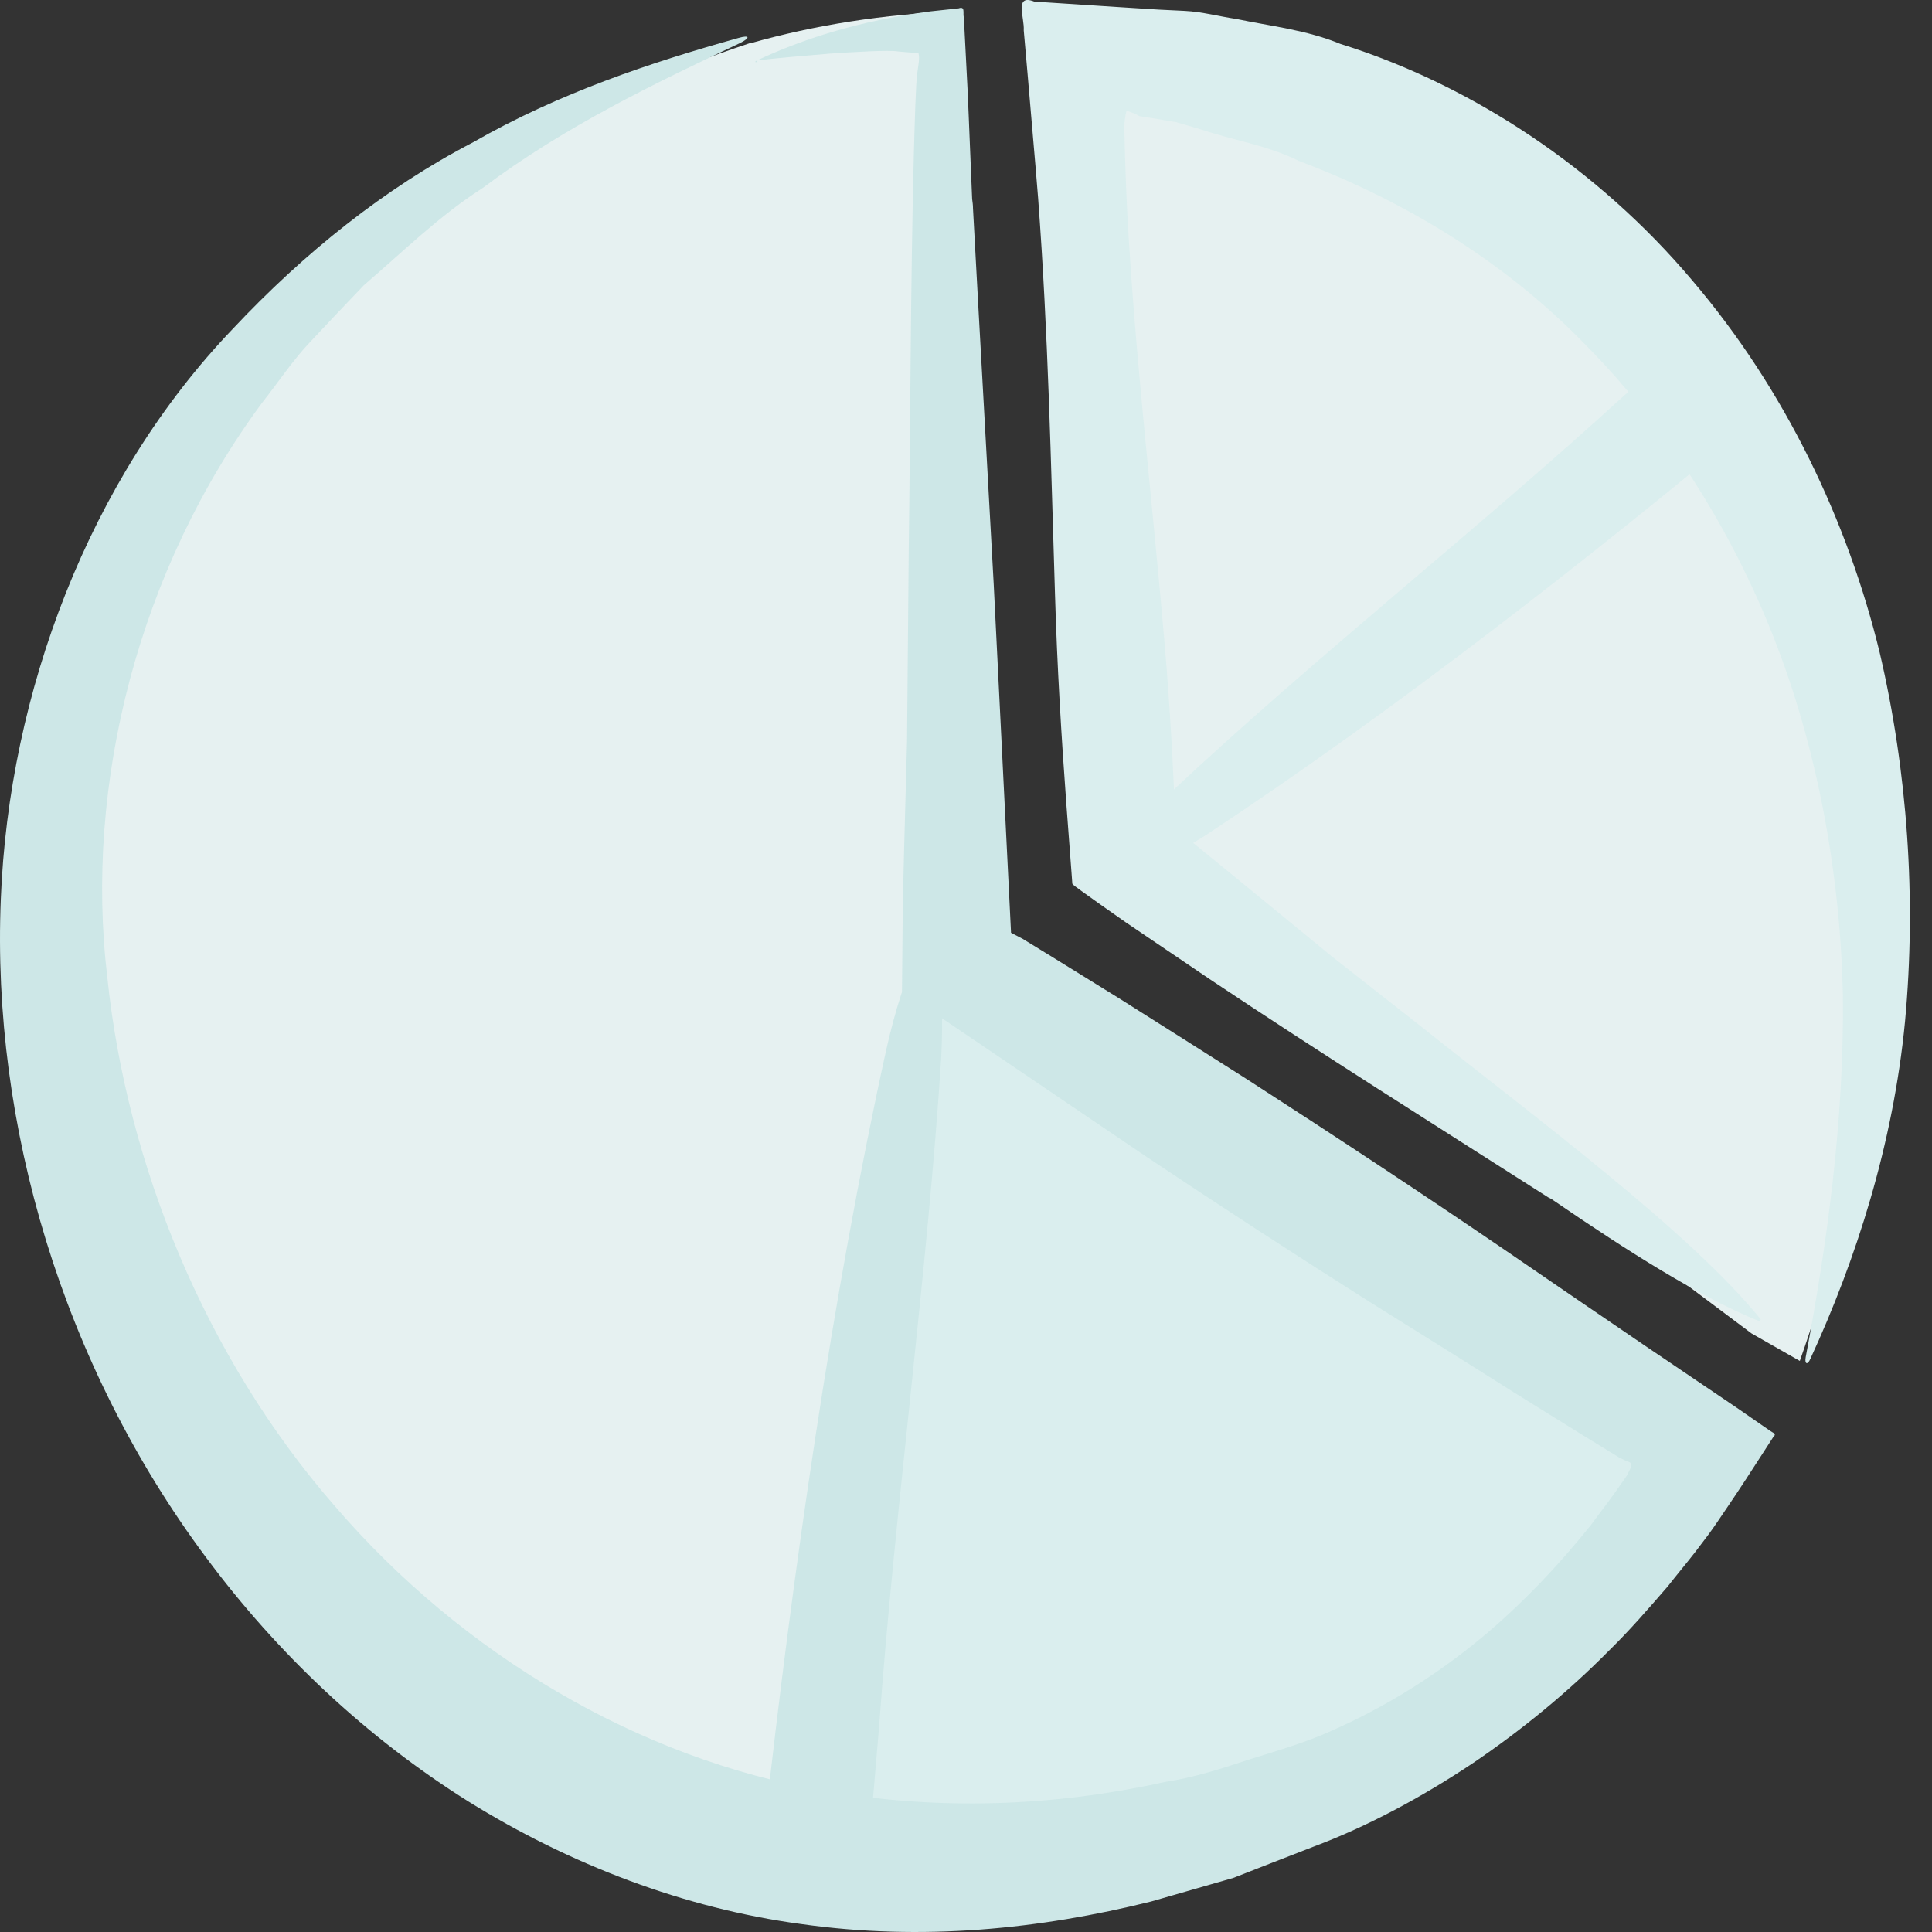
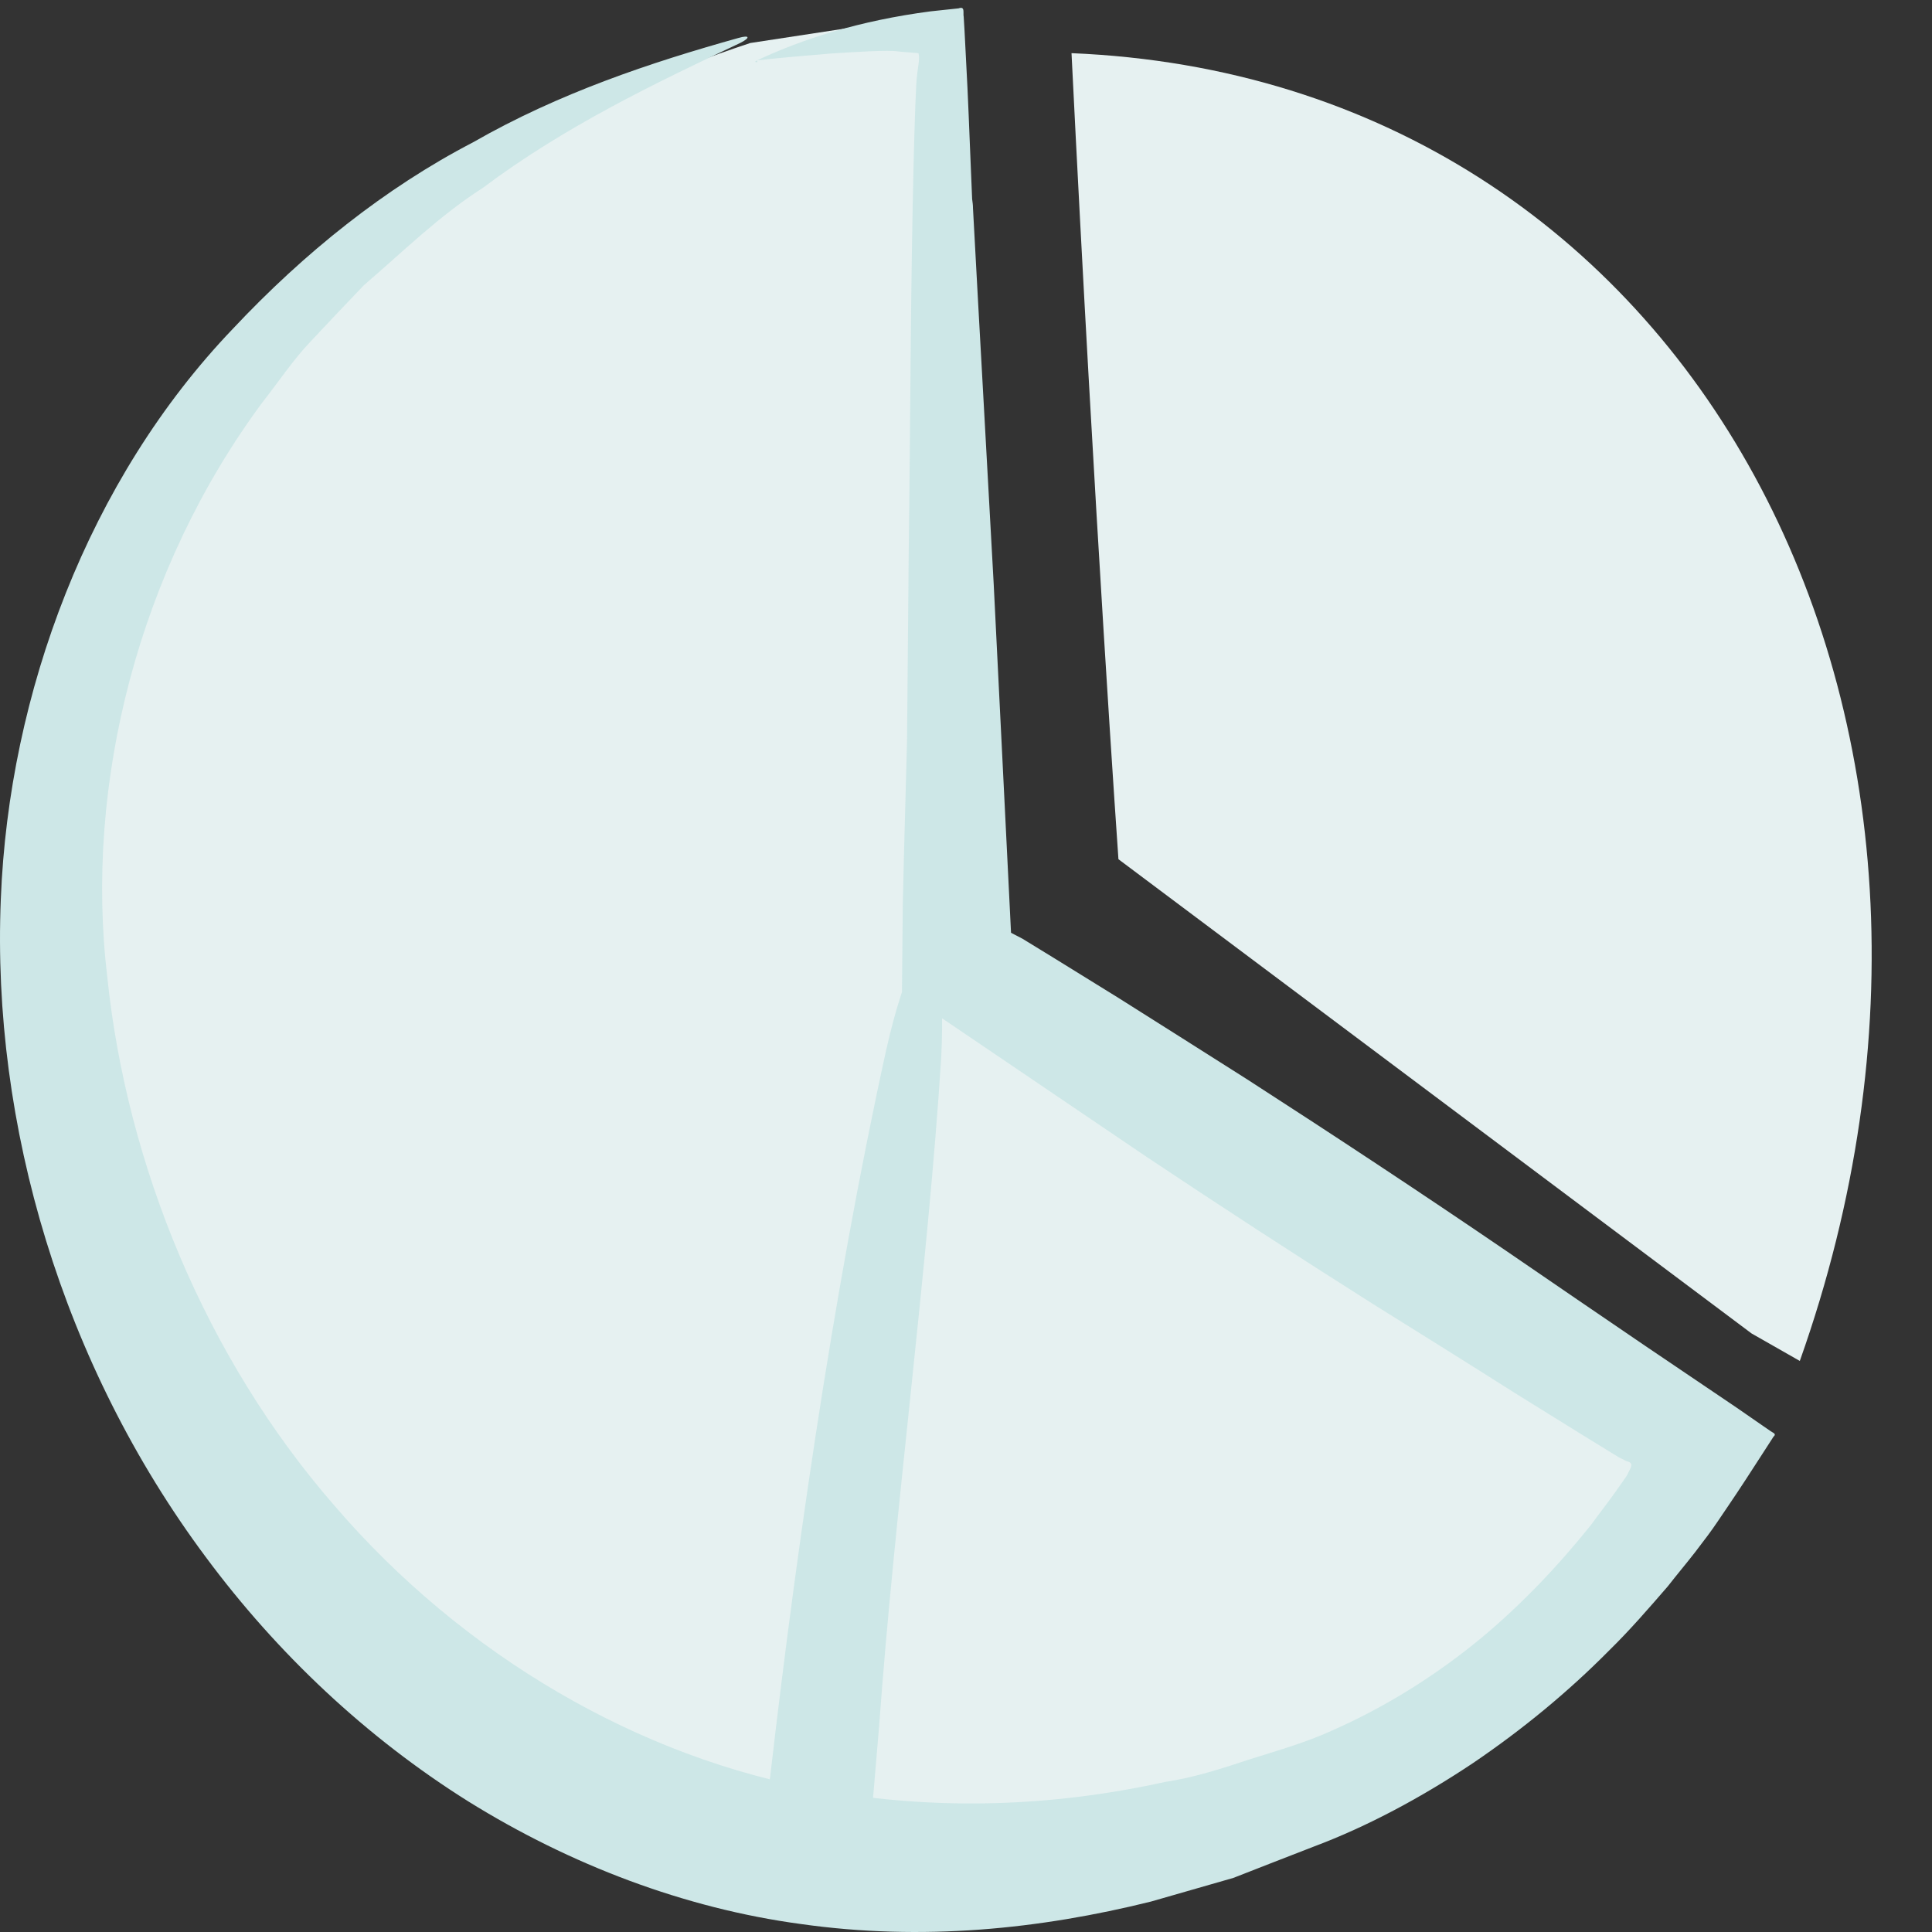
<svg xmlns="http://www.w3.org/2000/svg" width="52" height="52" viewBox="0 0 52 52" fill="none">
  <rect x="0" y="0" width="52" height="52" fill="#333333" stroke="none" />
-   <path d="M20.192 1.158C-14.905 12.785 4.628 60.772 35.607 48.212C39.953 46.448 43.525 43.092 46.039 38.94L25.937 25.754L25.777 0.305C23.798 0.373 21.898 0.68 20.18 1.169L20.192 1.158Z" fill="#E6F1F1" />
-   <path d="M22 50.5L25.5 26L46.5 39L41 45L35.5 48.5L28.5 50.5H22Z" fill="#DAEEEE" />
+   <path d="M20.192 1.158C-14.905 12.785 4.628 60.772 35.607 48.212C39.953 46.448 43.525 43.092 46.039 38.94L25.937 25.754L25.777 0.305L20.192 1.158Z" fill="#E6F1F1" />
  <path d="M20.375 1.625C20.989 1.556 21.649 1.499 22.343 1.442C23.014 1.397 23.936 1.34 24.186 1.386C24.356 1.397 24.538 1.42 24.721 1.431C24.766 1.579 24.698 1.829 24.686 2.011C24.652 2.148 24.618 3.354 24.595 4.184C24.504 7.791 24.504 11.568 24.459 14.776C24.447 16.494 24.425 18.223 24.413 19.952L24.334 22.865L24.299 24.321L24.277 26.676C26.461 28.155 28.657 29.645 30.875 31.147C32.855 32.467 34.88 33.786 36.95 35.095C38.225 35.891 39.487 36.676 40.739 37.472L42.627 38.644L43.572 39.224L43.776 39.327C44.004 39.372 43.879 39.52 43.81 39.668C43.788 39.714 43.776 39.736 43.742 39.782L43.446 40.203C43.242 40.487 43.026 40.76 42.821 41.045C41.945 42.137 40.966 43.172 39.874 44.082C38.623 45.117 37.258 45.959 35.836 46.585C35.142 46.904 34.368 47.12 33.617 47.359C32.866 47.609 32.115 47.848 31.353 47.962C28.316 48.633 25.21 48.735 22.127 48.189C17.223 47.336 12.468 44.56 9.009 40.533C5.517 36.528 3.412 31.329 2.889 26.312C2.263 21.079 3.742 15.311 7.064 10.828C7.496 10.282 7.883 9.691 8.361 9.19C8.839 8.678 9.316 8.177 9.794 7.677C10.841 6.778 11.831 5.8 12.991 5.06C15.187 3.411 17.61 2.25 19.919 1.158C20.193 1.022 20.193 0.931 19.874 1.022C17.519 1.681 15.05 2.501 12.729 3.832C10.363 5.06 8.179 6.812 6.268 8.849C2.388 12.899 0.238 18.655 0.022 24.196C-0.229 30.282 1.683 36.733 5.539 41.909C7.462 44.503 9.863 46.767 12.604 48.485C15.346 50.191 18.429 51.363 21.546 51.784C24.834 52.251 27.997 51.921 30.978 51.181C31.717 50.965 32.457 50.76 33.196 50.544C33.913 50.26 34.63 49.987 35.358 49.702C36.814 49.156 38.27 48.371 39.635 47.461C40.978 46.551 42.206 45.538 43.31 44.423C43.867 43.877 44.379 43.286 44.891 42.694C45.13 42.387 45.38 42.091 45.619 41.784L45.972 41.318C46.143 41.09 46.313 40.828 46.484 40.578C46.825 40.078 47.155 39.566 47.485 39.054L47.735 38.667C47.827 38.587 47.713 38.565 47.656 38.519L47.474 38.394L46.734 37.882C45.915 37.325 45.096 36.778 44.277 36.221C43.06 35.39 41.82 34.549 40.58 33.695C38.213 32.08 35.881 30.544 33.572 29.054C32.411 28.314 31.251 27.586 30.102 26.858L28.372 25.788L27.519 25.265L27.212 25.106C27.053 21.966 26.905 18.849 26.745 15.709C26.564 12.364 26.37 9.008 26.188 5.606C26.188 5.515 26.177 5.447 26.165 5.356C26.12 4.344 26.086 3.354 26.04 2.375C26.017 1.852 25.983 1.329 25.96 0.817L25.938 0.453C25.915 0.35 25.983 0.157 25.801 0.225C25.551 0.248 25.301 0.282 25.05 0.305C23.139 0.555 21.615 1.044 20.375 1.625C20.306 1.659 20.318 1.681 20.386 1.67L20.375 1.625Z" fill="#CDE7E7" />
  <path d="M48.442 36.63C54.585 19.337 45.575 2.125 28.84 1.431C29.466 14.093 30.103 23.126 30.103 23.126L47.145 35.891" fill="#E6F1F1" />
-   <path d="M47.395 35.516C45.484 33.149 41.274 30.043 38.282 27.654L35.848 25.743C34.448 24.594 33.06 23.456 31.65 22.307C31.616 21.613 31.581 20.919 31.547 20.214C31.49 19.201 31.422 18.177 31.331 17.154C31.024 13.581 30.614 10.146 30.387 6.528C30.319 5.493 30.284 4.48 30.262 3.479C30.262 3.229 30.284 3.195 30.296 3.081C30.319 3.047 30.296 2.967 30.353 2.99L30.512 3.047C30.512 3.047 30.592 3.081 30.626 3.103L30.671 3.126C30.671 3.126 30.876 3.16 30.967 3.172L31.65 3.286L32.309 3.479C33.185 3.775 34.118 3.911 34.96 4.332C37.748 5.379 40.489 7.017 42.685 9.292C44.903 11.534 46.61 14.298 47.725 17.119C48.885 20.055 49.534 23.445 49.602 26.812C49.636 30.191 49.17 33.502 48.601 36.528C48.567 36.71 48.646 36.756 48.726 36.574C49.955 33.911 50.956 30.794 51.274 27.495C51.581 24.196 51.343 20.771 50.592 17.563C49.739 14.059 48.066 10.498 45.541 7.54C43.038 4.571 39.647 2.296 36.075 1.181C35.165 0.805 34.198 0.703 33.276 0.51C32.81 0.441 32.355 0.316 31.889 0.293L31.195 0.259L30.114 0.191L27.838 0.043C27.292 -0.173 27.577 0.475 27.554 0.817L27.656 1.977C27.747 3.081 27.85 4.184 27.941 5.333C28.214 8.985 28.282 12.398 28.396 16.016C28.453 17.939 28.567 19.827 28.703 21.67L28.84 23.49L28.862 23.786C28.919 23.855 29.022 23.911 29.09 23.968L29.568 24.31L30.296 24.822L32.548 26.346C35.563 28.36 38.589 30.259 41.672 32.228C41.718 32.251 41.764 32.273 41.809 32.307C43.8 33.672 45.779 34.924 47.327 35.55C47.372 35.561 47.383 35.55 47.349 35.516H47.395Z" fill="#DAEEEE" />
-   <path d="M29.975 23.673C30.908 23.4 31.693 22.956 32.456 22.478C37.495 19.156 42.82 15.004 47.473 11.113C47.461 11.068 47.45 11.033 47.438 10.988L45.743 9.02C45.743 9.02 45.664 8.986 45.618 8.963L43.65 10.704C39.896 14.139 35.266 17.802 31.534 21.307C30.886 21.932 30.271 22.604 29.793 23.445C29.782 23.468 29.793 23.525 29.828 23.57C29.873 23.639 29.941 23.684 29.987 23.673H29.975Z" fill="#DAEEEE" />
  <path d="M24.856 25.334C24.355 26.278 24.082 27.257 23.855 28.246C22.398 34.868 21.329 42.376 20.578 49.157C20.624 49.179 20.646 49.202 20.692 49.225L23.274 49.475C23.274 49.475 23.354 49.441 23.411 49.418L23.661 46.472C24.071 40.761 24.97 34.185 25.334 28.451C25.379 27.439 25.379 26.426 25.151 25.368C25.151 25.334 25.106 25.3 25.038 25.288C24.958 25.266 24.878 25.288 24.856 25.323V25.334Z" fill="#CDE7E7" />
</svg>